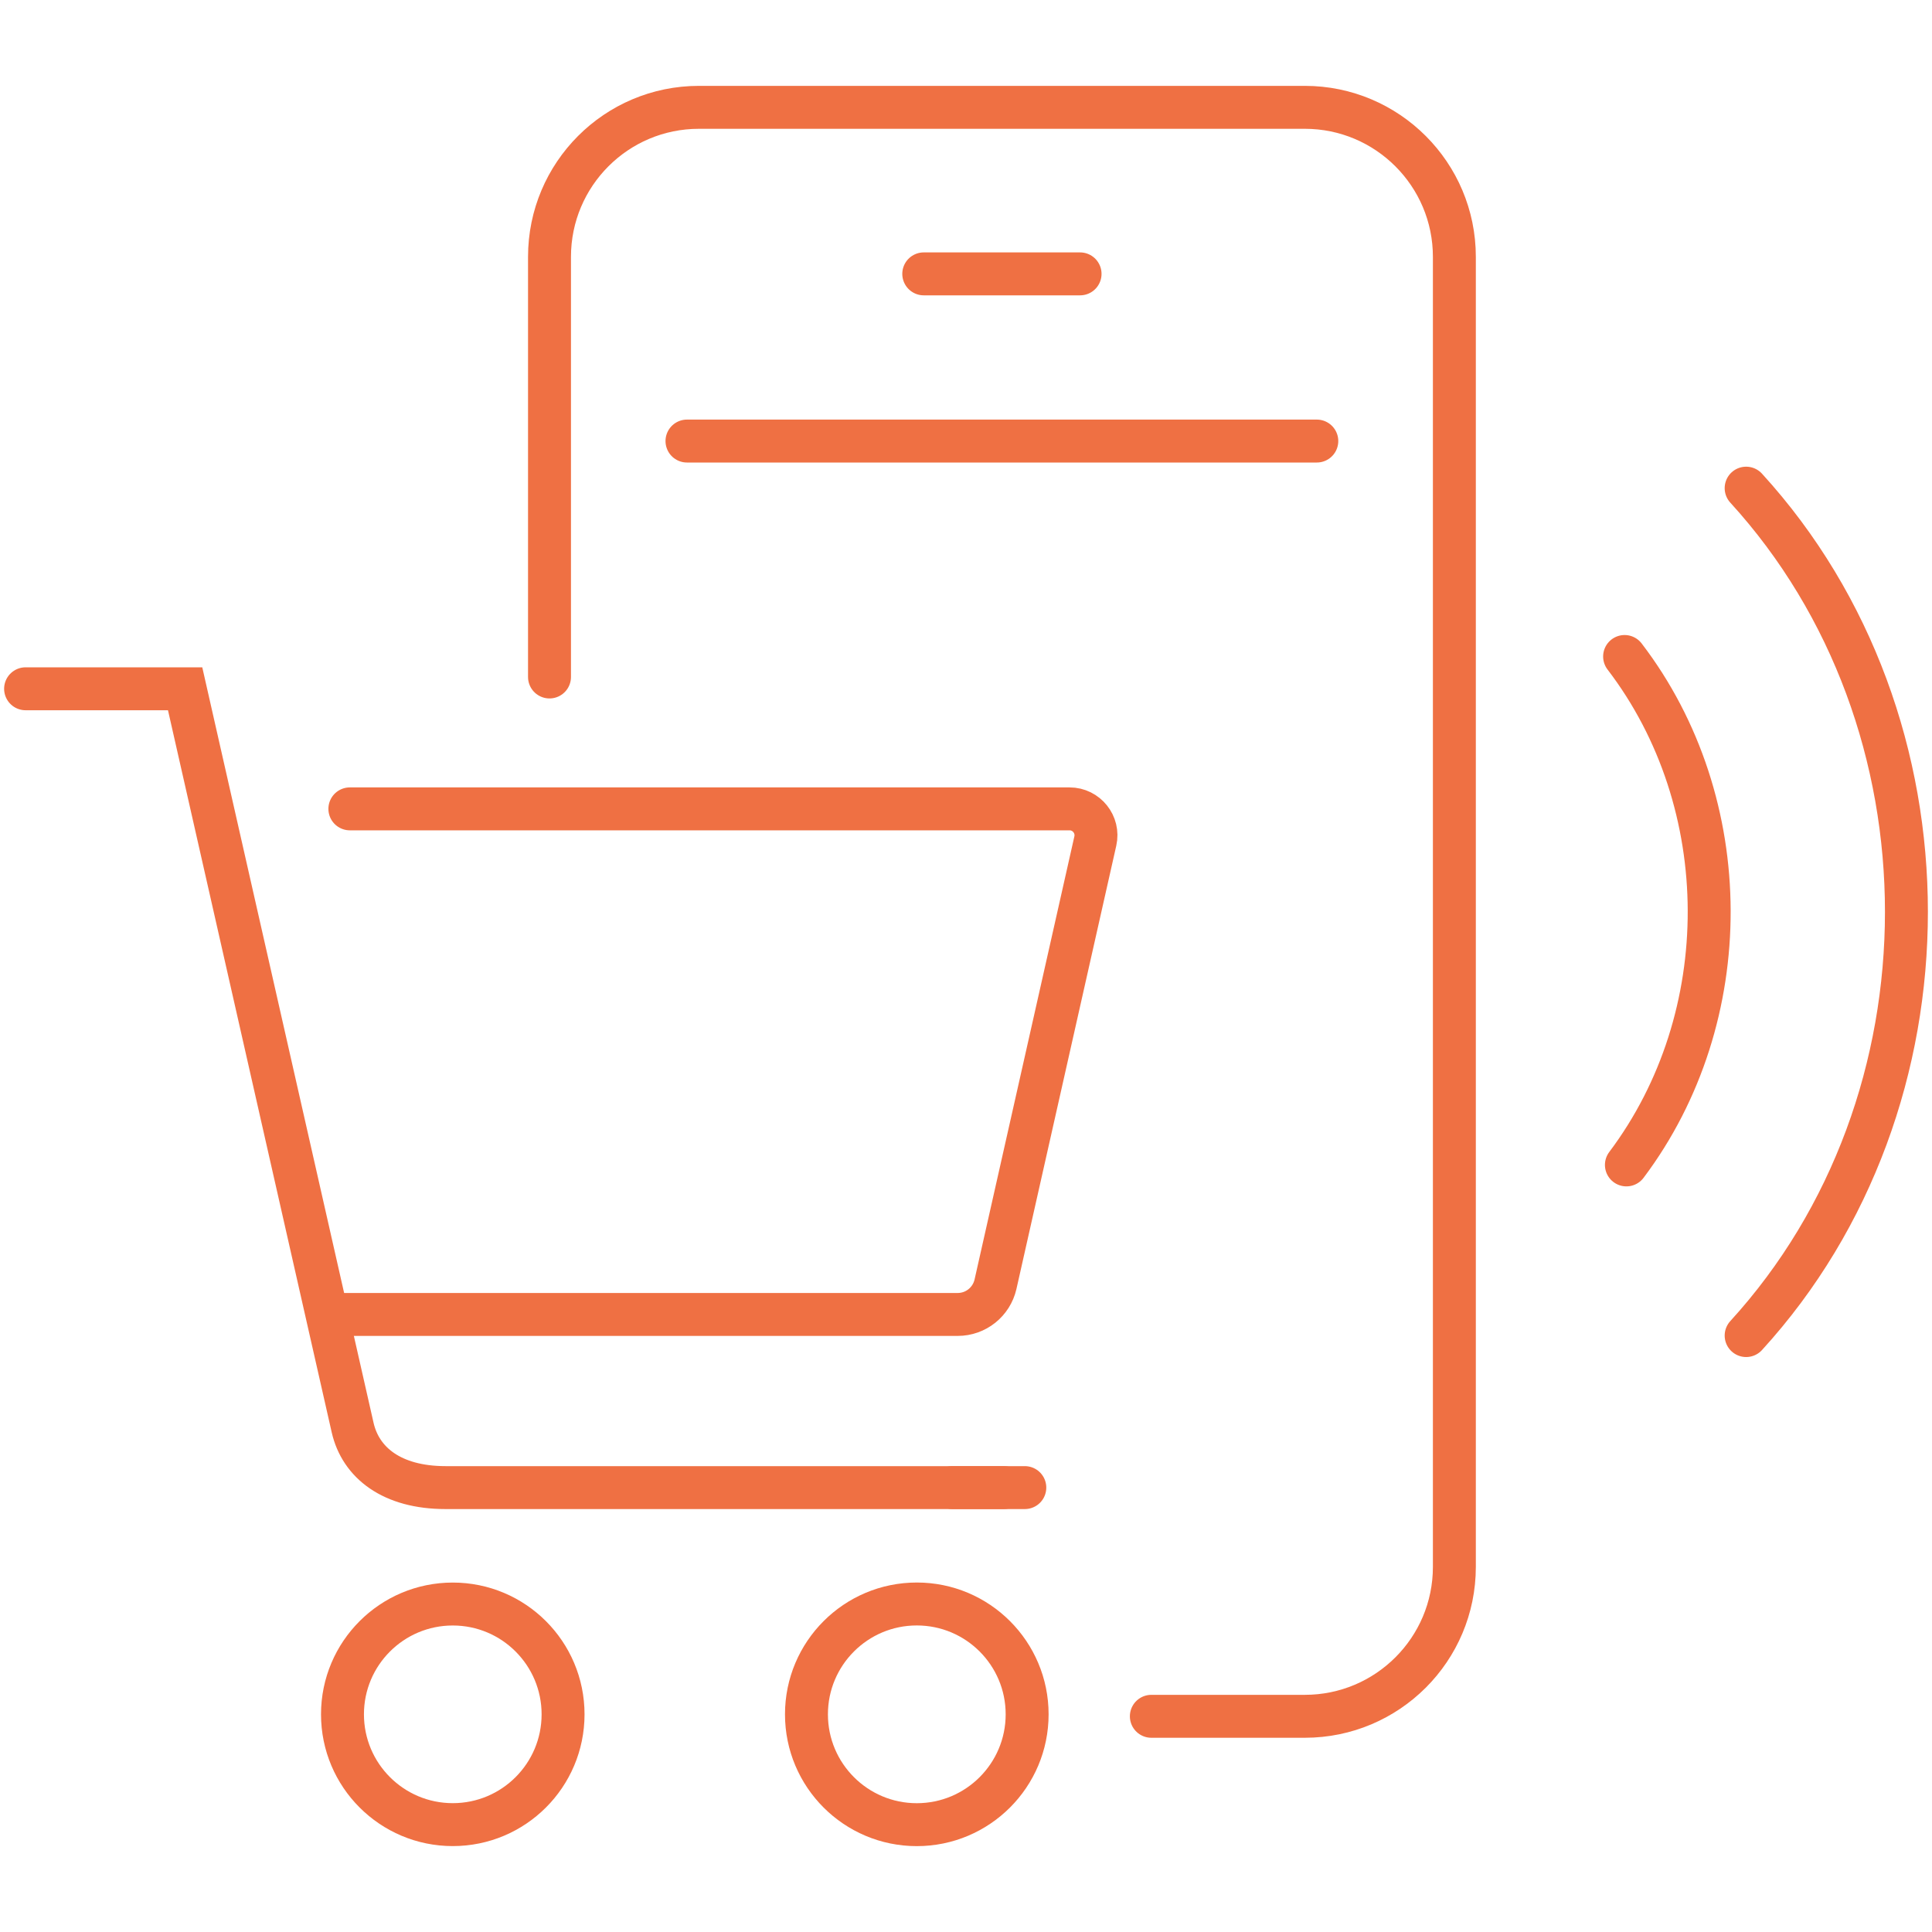
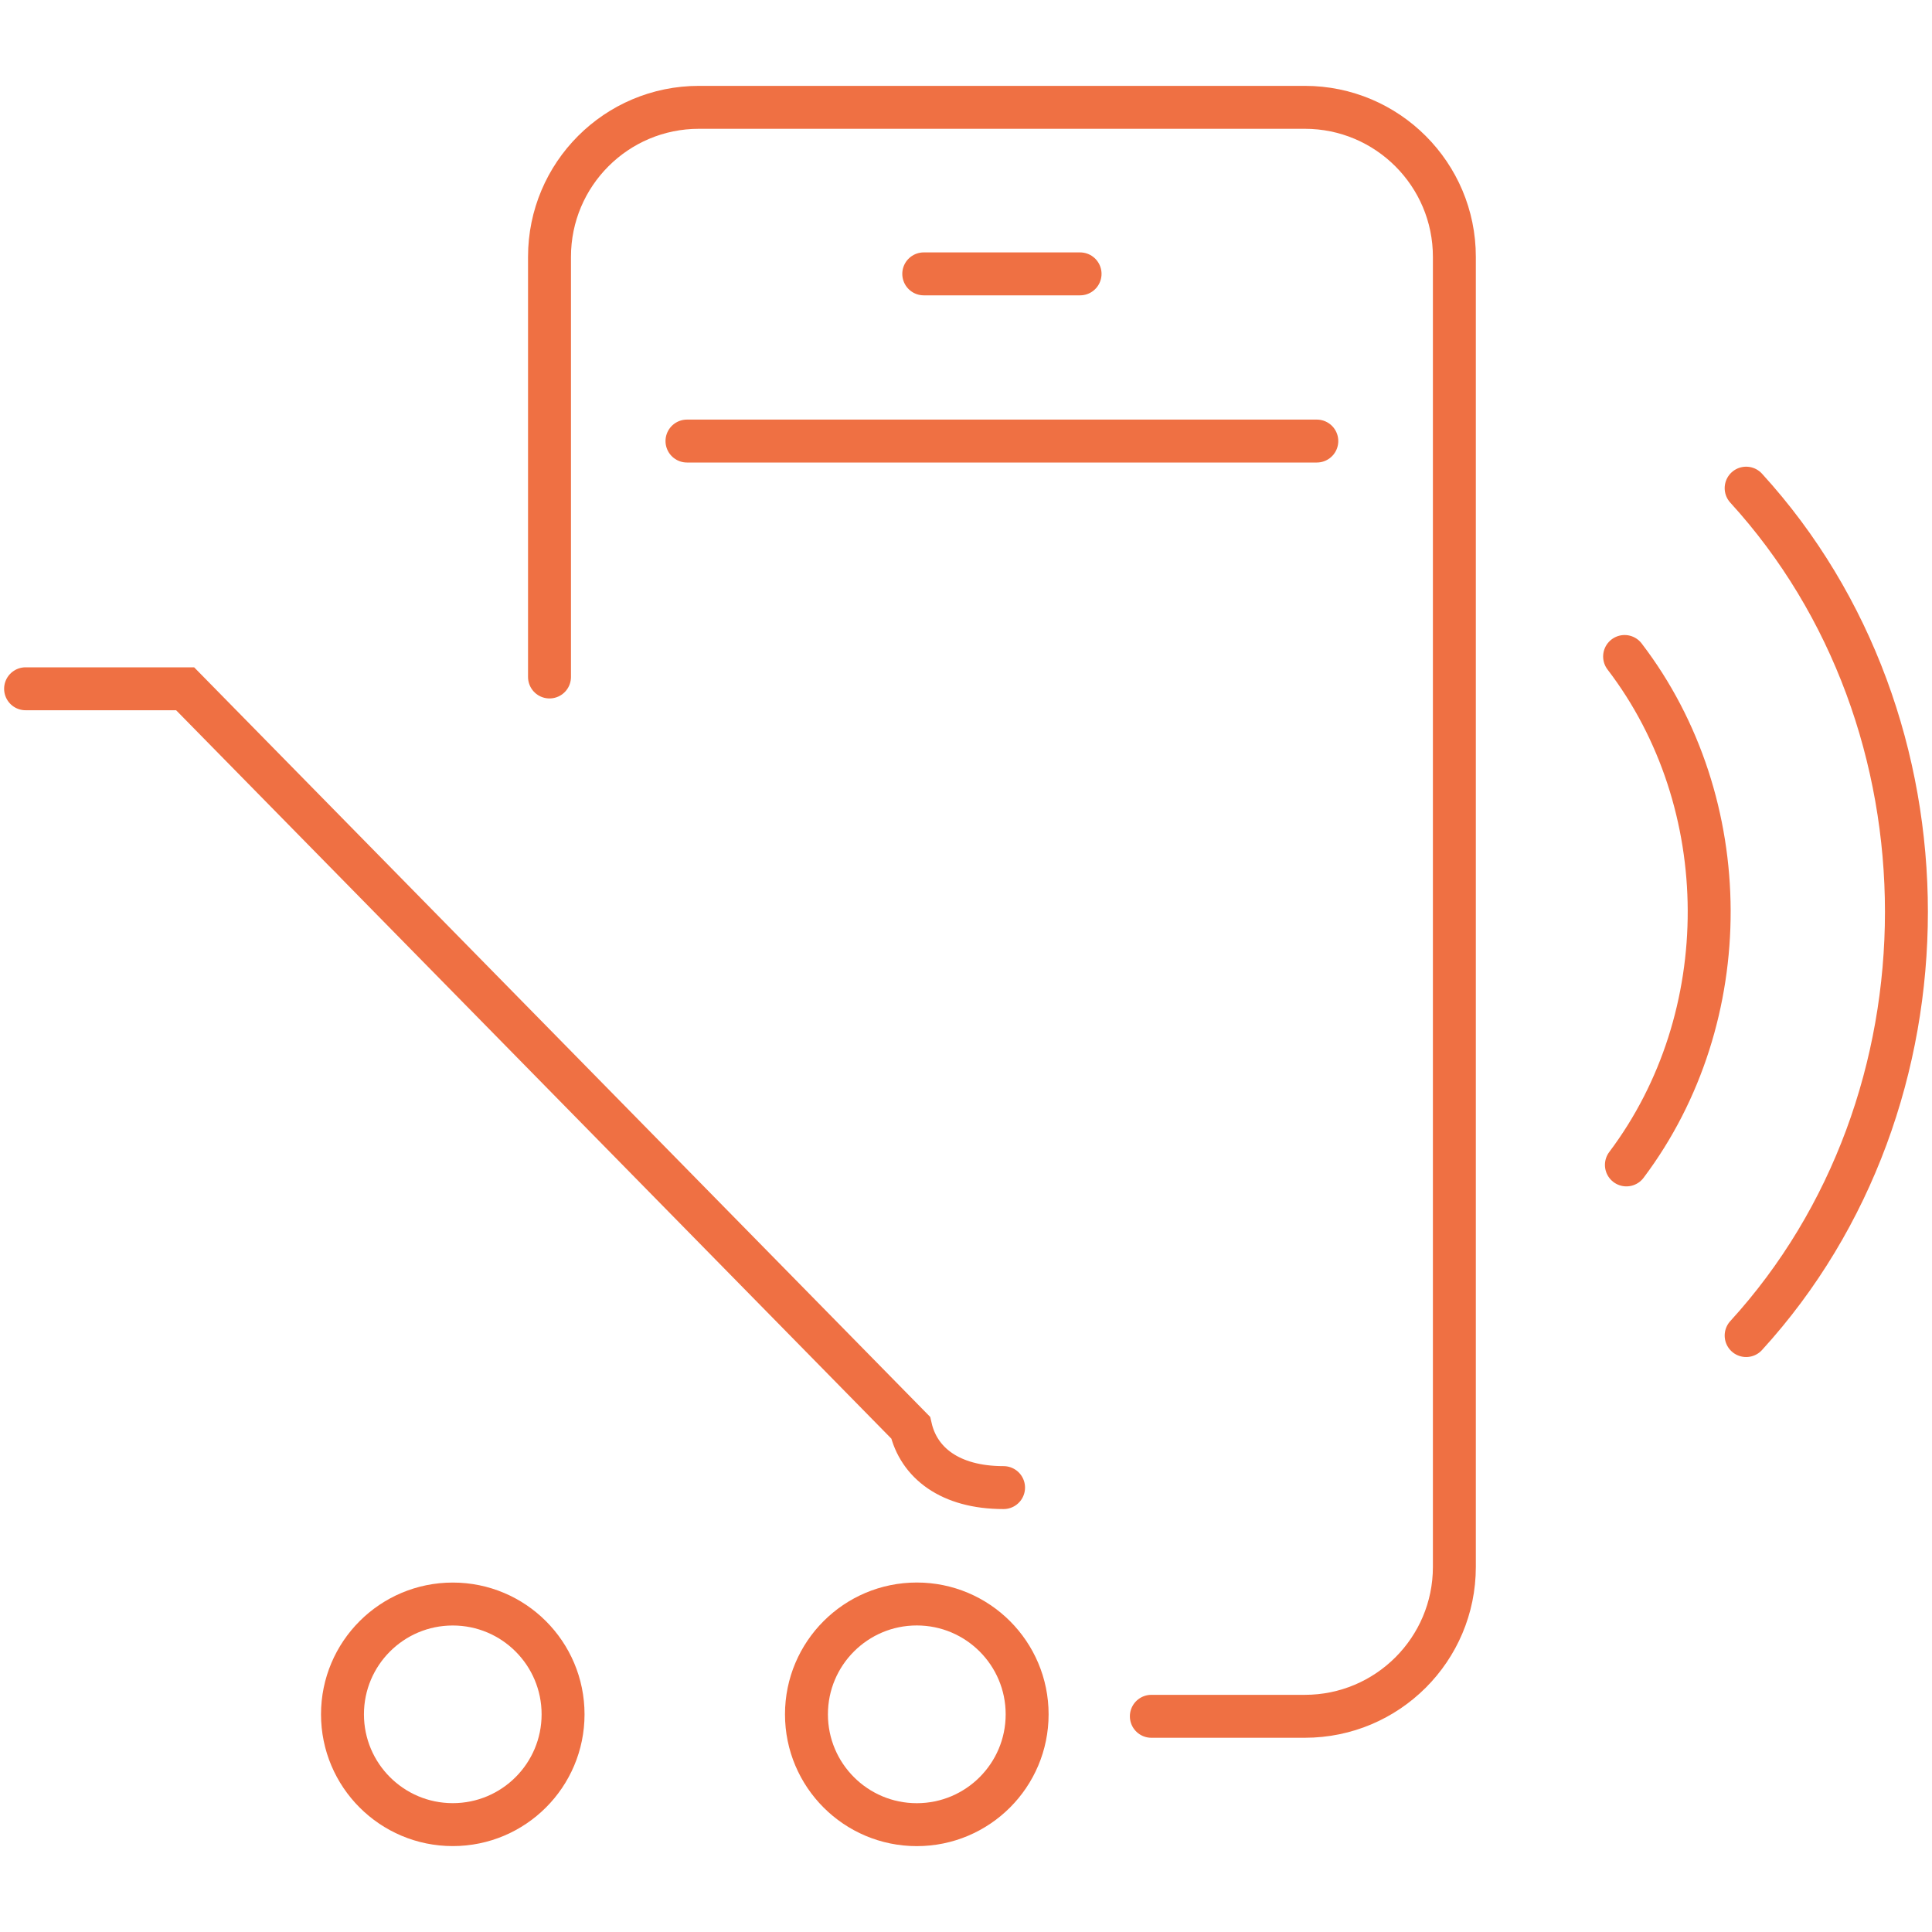
<svg xmlns="http://www.w3.org/2000/svg" version="1.1" id="Calque_1" x="0px" y="0px" width="45px" height="45px" viewBox="0 0 45 45" enable-background="new 0 0 45 45" xml:space="preserve">
  <g>
    <g>
      <g>
        <path fill="none" stroke="#EF7043" stroke-linecap="round" stroke-miterlimit="10" d="M12.799,15.768V5.982     c0-1.922,1.557-3.482,3.481-3.482h14.112c1.923,0,3.483,1.561,3.483,3.482v30.514c0,1.922-1.56,3.48-3.483,3.48h-3.575" />
        <g>
          <path fill="none" stroke="#EF7043" stroke-linecap="round" stroke-miterlimit="10" d="M37.882,27.133      c2.584-3.433,2.572-8.426-0.042-11.842" />
          <path fill="none" stroke="#EF7043" stroke-linecap="round" stroke-miterlimit="10" d="M40.671,31.108      c4.978-5.451,4.978-14.287,0-19.738" />
        </g>
        <line fill="none" stroke="#EF7043" stroke-linecap="round" stroke-miterlimit="10" x1="30.671" y1="10.273" x2="16.001" y2="10.273" />
        <line fill="none" stroke="#EF7043" stroke-linecap="round" stroke-miterlimit="10" x1="25.157" y1="6.379" x2="21.516" y2="6.379" />
      </g>
-       <path fill="none" stroke="#EF7043" stroke-linecap="round" stroke-miterlimit="10" d="M23.375,34.649H10.378    c-1.251,0-1.977-0.58-2.164-1.396L4.312,16.043H0.596" />
+       <path fill="none" stroke="#EF7043" stroke-linecap="round" stroke-miterlimit="10" d="M23.375,34.649c-1.251,0-1.977-0.58-2.164-1.396L4.312,16.043H0.596" />
      <circle fill="none" stroke="#EF7043" stroke-linecap="round" stroke-miterlimit="10" cx="21.354" cy="39.93" r="2.57" />
      <circle fill="none" stroke="#EF7043" stroke-linecap="round" stroke-miterlimit="10" cx="10.546" cy="39.93" r="2.569" />
-       <path fill="none" stroke="#EF7043" stroke-linecap="round" stroke-miterlimit="10" d="M7.893,30.616h14.413    c0.423,0,0.787-0.292,0.881-0.703l2.325-10.323c0.087-0.383-0.206-0.75-0.6-0.75H8.149" />
-       <line fill="none" stroke="#EF7043" stroke-linecap="round" stroke-miterlimit="10" x1="22.184" y1="34.649" x2="23.87" y2="34.649" />
    </g>
  </g>
</svg>